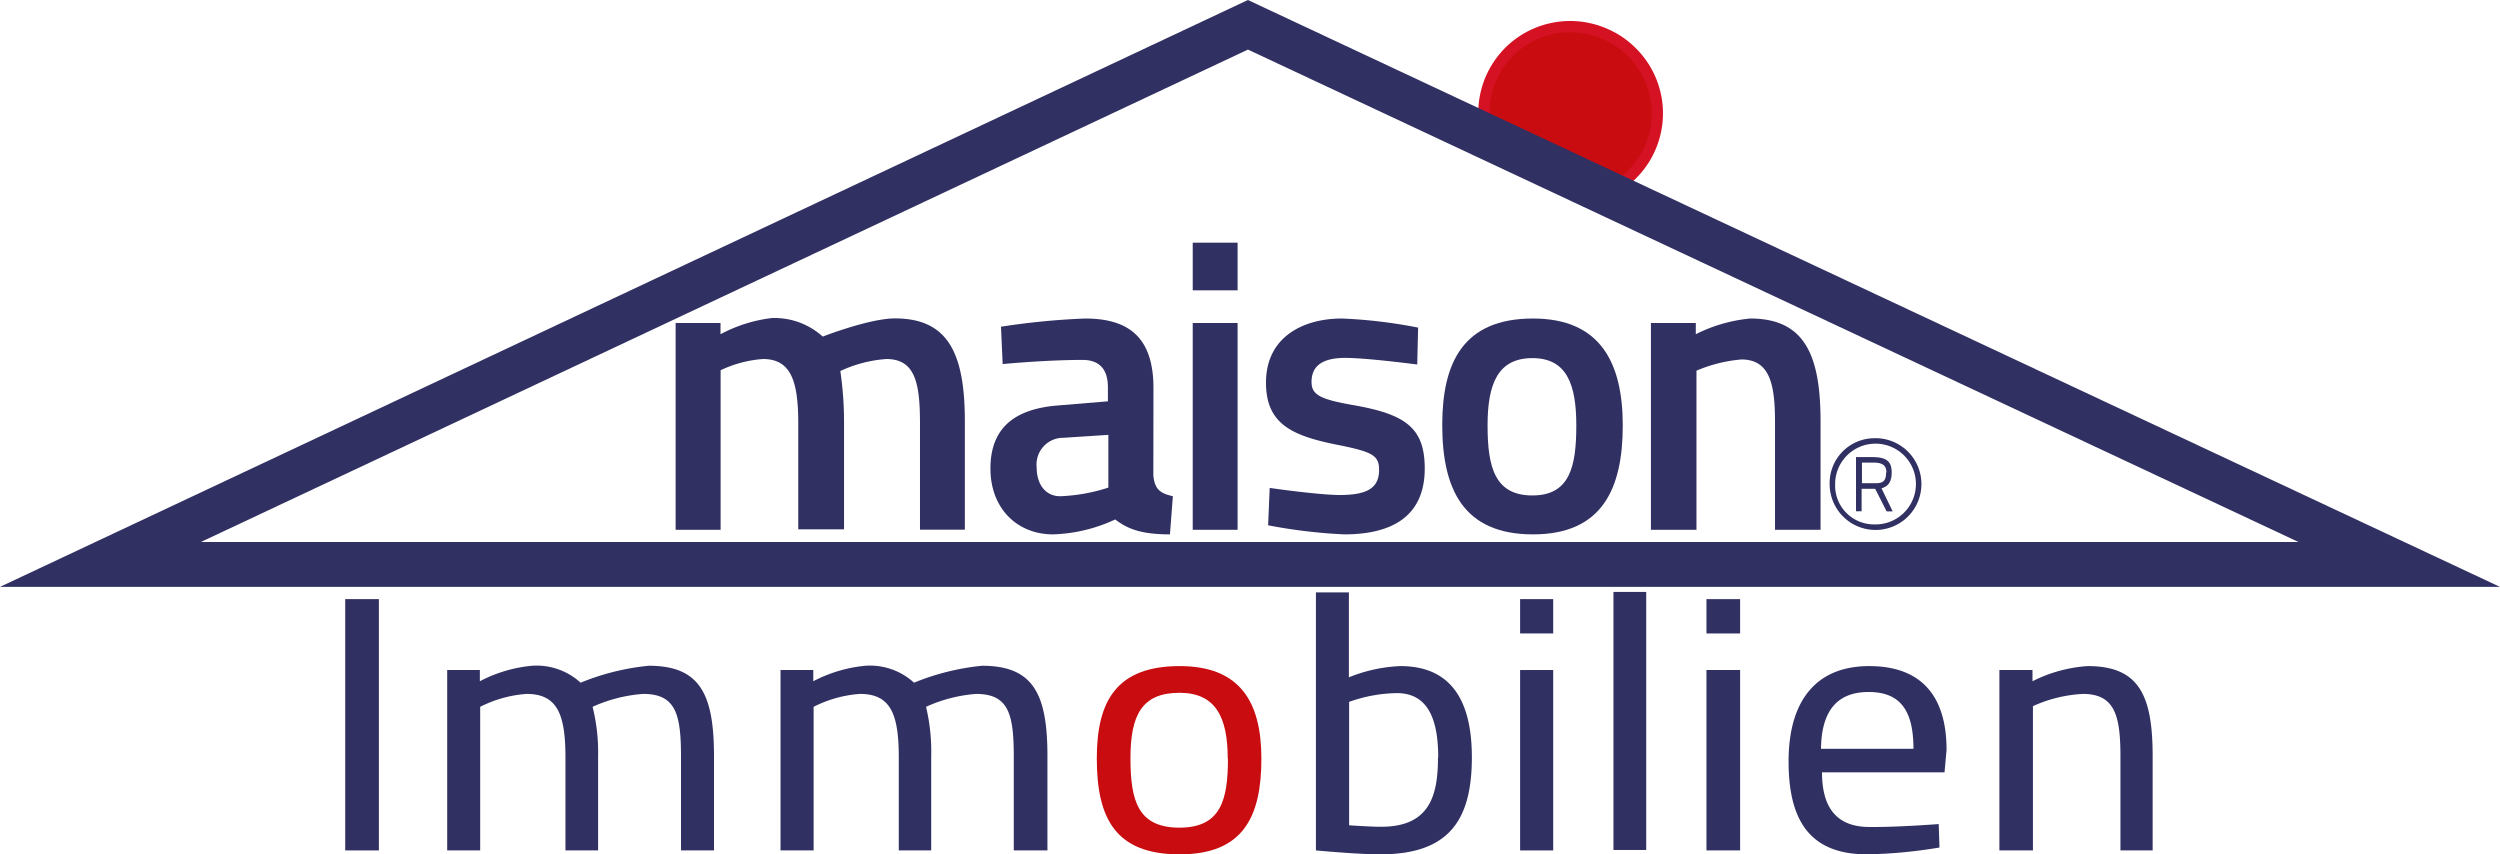
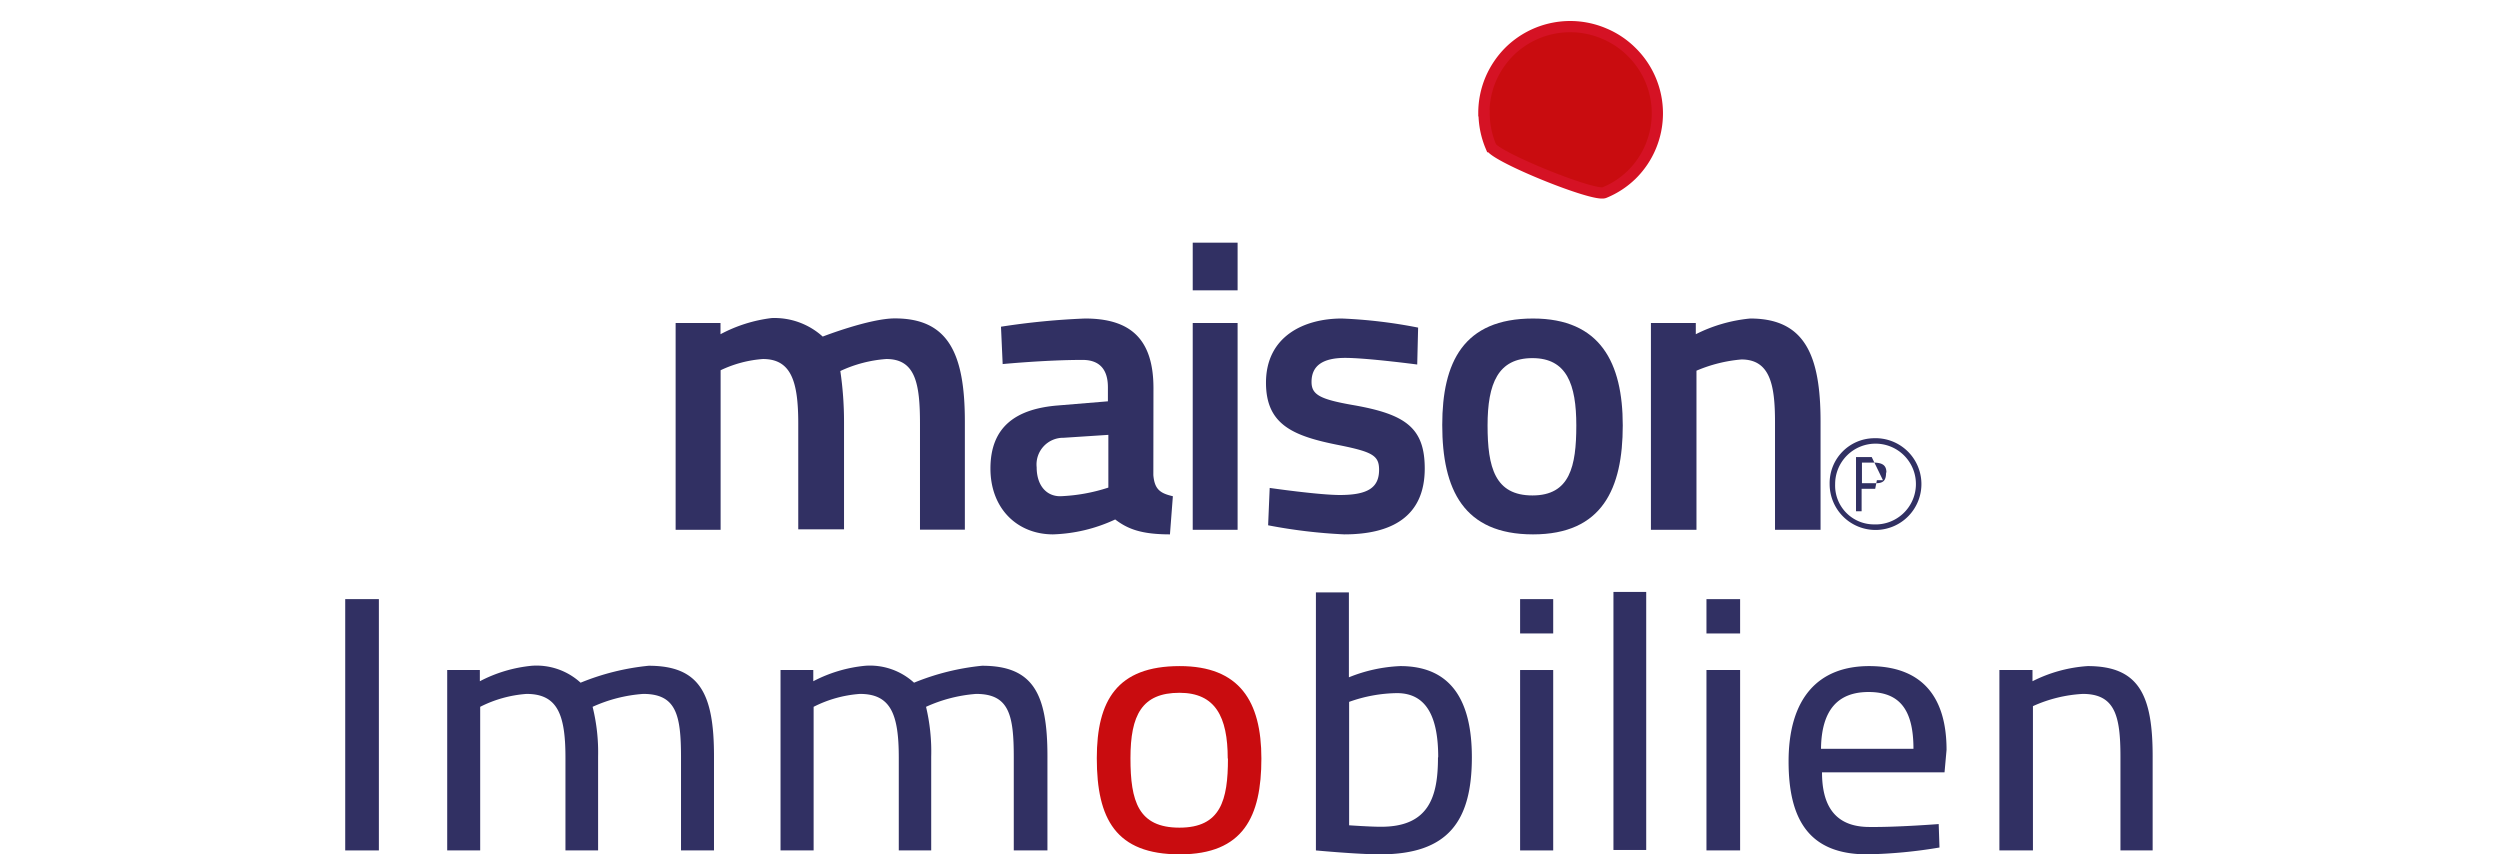
<svg xmlns="http://www.w3.org/2000/svg" viewBox="0 0 222.83 76.15">
  <defs>
    <style>.cls-1,.cls-4{fill:#c90c0f;}.cls-1{stroke:#d51224;stroke-miterlimit:3.86;}.cls-2{fill:none;stroke:#313063;stroke-linecap:square;stroke-miterlimit:57;stroke-width:4px;}.cls-3{fill:#313063;}</style>
  </defs>
  <g id="Ebene_2" data-name="Ebene 2">
    <g id="Ebene_1-2" data-name="Ebene 1">
      <path class="cls-1" d="M132.26,10.06a7.73,7.73,0,0,1,.61-3,7.89,7.89,0,0,1,1.65-2.45A7.71,7.71,0,0,1,143,3a7.61,7.61,0,0,1,2.45,1.65,7.68,7.68,0,0,1,0,10.91A7.61,7.61,0,0,1,143,17.17c-.92.39-9.72-3.18-10.11-4.1a7.71,7.71,0,0,1-.61-3Z" />
-       <polygon class="cls-2" points="213.85 50.31 8.95 50.31 111.23 2.21 213.85 50.31 213.85 50.31" />
      <path class="cls-3" d="M30.77,53.4h3V75.8h-3Z" />
      <path class="cls-3" d="M39.86,75.8V59.72h2.91v1a12.55,12.55,0,0,1,4.64-1.38,5.82,5.82,0,0,1,4.34,1.51,21.6,21.6,0,0,1,6.07-1.51c4.54,0,5.82,2.48,5.82,8.05V75.8H60.7V67.52c0-3.8-.42-5.67-3.37-5.67A13.13,13.13,0,0,0,52.82,63a16.79,16.79,0,0,1,.49,4.44V75.8H50.4V67.52c0-3.87-.73-5.67-3.47-5.67A10.84,10.84,0,0,0,42.8,63V75.8Z" />
      <path class="cls-3" d="M69.57,75.8V59.72h2.92v1a12.55,12.55,0,0,1,4.64-1.38,5.82,5.82,0,0,1,4.34,1.51,21.61,21.61,0,0,1,6.06-1.51c4.55,0,5.83,2.48,5.83,8.05V75.8h-3V67.52c0-3.8-.41-5.67-3.36-5.67A13.13,13.13,0,0,0,82.54,63,17.23,17.23,0,0,1,83,67.45V75.8H80.11V67.52c0-3.87-.72-5.67-3.46-5.67A10.78,10.78,0,0,0,72.52,63V75.8Z" />
      <path class="cls-4" d="M112.43,67.61c0,5.16-1.59,8.54-7.28,8.54S97.76,73,97.76,67.58c0-5.15,1.81-8.21,7.39-8.21C110.49,59.37,112.43,62.52,112.43,67.61Zm-3,0c0-3.73-1.11-5.86-4.3-5.86-3.36,0-4.37,2-4.37,5.83s.69,6.19,4.37,6.19S109.45,71.32,109.45,67.61Z" />
      <path class="cls-3" d="M131.19,67.49c0,5.67-2.08,8.66-8.18,8.66-2,0-5.72-.35-5.72-.35v-23h2.94v7.57a13.65,13.65,0,0,1,4.58-1C129.35,59.37,131.19,62.46,131.19,67.49Zm-3,0c0-3.39-.93-5.71-3.67-5.71a13.05,13.05,0,0,0-4.27.78v11s1.88.13,2.74.13C127.38,73.74,128.17,71,128.17,67.52Z" />
      <path class="cls-3" d="M135.49,53.4h2.95v3.06h-2.95Zm0,6.32h2.95V75.8h-2.95Z" />
      <path class="cls-3" d="M143.81,52.76h2.92v23h-2.92Z" />
      <path class="cls-3" d="M152.1,53.4h3v3.06h-3Zm0,6.32h3V75.8h-3Z" />
      <path class="cls-3" d="M172.8,73.45l.07,2.09a43.31,43.31,0,0,1-6.45.61c-5.16,0-7-3.09-7-8.28,0-5.67,2.67-8.5,7.18-8.5s6.9,2.51,6.9,7.47l-.18,2H162.4c0,2.77,1,4.87,4.23,4.87C169.09,73.74,172.8,73.45,172.8,73.45Zm-2.25-6.71c0-3.51-1.25-5.06-4-5.06s-4.2,1.62-4.24,5.06Z" />
      <path class="cls-3" d="M178.21,75.8V59.72h2.95v1a12.75,12.75,0,0,1,4.92-1.35c4.61,0,5.79,2.64,5.79,8.05V75.8H189V67.45c0-3.64-.48-5.6-3.36-5.6a12.33,12.33,0,0,0-4.44,1.09V75.8Z" />
      <path class="cls-3" d="M60.22,47.22V28.79h4v1a13,13,0,0,1,4.55-1.44A6.4,6.4,0,0,1,73.33,30s4.17-1.62,6.43-1.62c4.72,0,6.24,3.06,6.24,9.19v9.64H82V37.77C82,34.19,81.6,32,79,32a11.63,11.63,0,0,0-4.1,1.07,31.08,31.08,0,0,1,.33,4.55v9.56H71.15V37.73C71.15,34,70.52,32,68,32a10.56,10.56,0,0,0-3.77,1V47.22Z" />
      <path class="cls-3" d="M102.8,42.35c.11,1.29.63,1.62,1.74,1.88l-.26,3.4c-2.55,0-3.77-.48-4.88-1.33a14.07,14.07,0,0,1-5.54,1.33c-3.18,0-5.58-2.29-5.58-5.87,0-3.77,2.33-5.32,6-5.62l4.47-.37V34.52c0-1.63-.78-2.44-2.26-2.44-3.28,0-7.12.37-7.12.37l-.15-3.33a65.28,65.28,0,0,1,7.49-.73c3.92,0,6.1,1.7,6.1,6.2Zm-8-3.33a2.38,2.38,0,0,0-2.4,2.63c0,1.55.81,2.58,2.1,2.58a15.66,15.66,0,0,0,4.29-.77v-4.7Z" />
      <path class="cls-3" d="M106.31,21.63h4v4.25h-4Zm0,7.16h4V47.22h-4Z" />
      <path class="cls-3" d="M126.32,32.49s-4.47-.59-6.42-.59-3,.66-3,2.14c0,1.14.74,1.55,3.73,2.07,4.62.81,6.36,2,6.36,5.65,0,4.32-3,5.87-7.17,5.87a47,47,0,0,1-6.79-.81l.14-3.33s4.36.63,6.25.63c2.51,0,3.5-.66,3.5-2.25,0-1.26-.59-1.59-3.5-2.18-4.14-.81-6.58-1.81-6.58-5.58,0-4.14,3.4-5.72,6.76-5.72a44.22,44.22,0,0,1,6.8.81Z" />
      <path class="cls-3" d="M144.64,37.92c0,5.61-1.81,9.71-8,9.71s-8.09-4-8.09-9.75c0-5.58,1.88-9.49,8.09-9.49C142.65,28.39,144.64,32.34,144.64,37.92Zm-4.14,0c0-3.66-.85-6-3.91-6s-4,2.25-4,6,.66,6.24,4,6.24S140.5,41.57,140.5,37.92Z" />
      <path class="cls-3" d="M147.15,47.22V28.79h4v1A13.59,13.59,0,0,1,156,28.39c4.87,0,6.27,3.28,6.27,9.19v9.64h-4.06v-9.6c0-3.32-.44-5.58-3-5.58a13,13,0,0,0-4,1V47.22Z" />
-       <path class="cls-3" d="M167,39.06a4.09,4.09,0,1,1-3.92,4.09A4,4,0,0,1,167,39.06Zm0,7.68a3.6,3.6,0,1,0-3.43-3.59A3.46,3.46,0,0,0,167,46.74Zm.14-3.17h-1.21v2h-.5V40.74h1.4c1.31,0,1.78.36,1.78,1.38,0,.72-.24,1.23-.91,1.4l1,2.06h-.54Zm1-1.45c0-.69-.4-.89-1.23-.89h-.95v1.84h1.23C167.84,43.07,168.11,42.86,168.11,42.12Z" />
+       <path class="cls-3" d="M167,39.06a4.09,4.09,0,1,1-3.92,4.09A4,4,0,0,1,167,39.06Zm0,7.68a3.6,3.6,0,1,0-3.43-3.59A3.46,3.46,0,0,0,167,46.74Zm.14-3.17h-1.21v2h-.5V40.74h1.4l1,2.06h-.54Zm1-1.45c0-.69-.4-.89-1.23-.89h-.95v1.84h1.23C167.84,43.07,168.11,42.86,168.11,42.12Z" />
    </g>
  </g>
</svg>